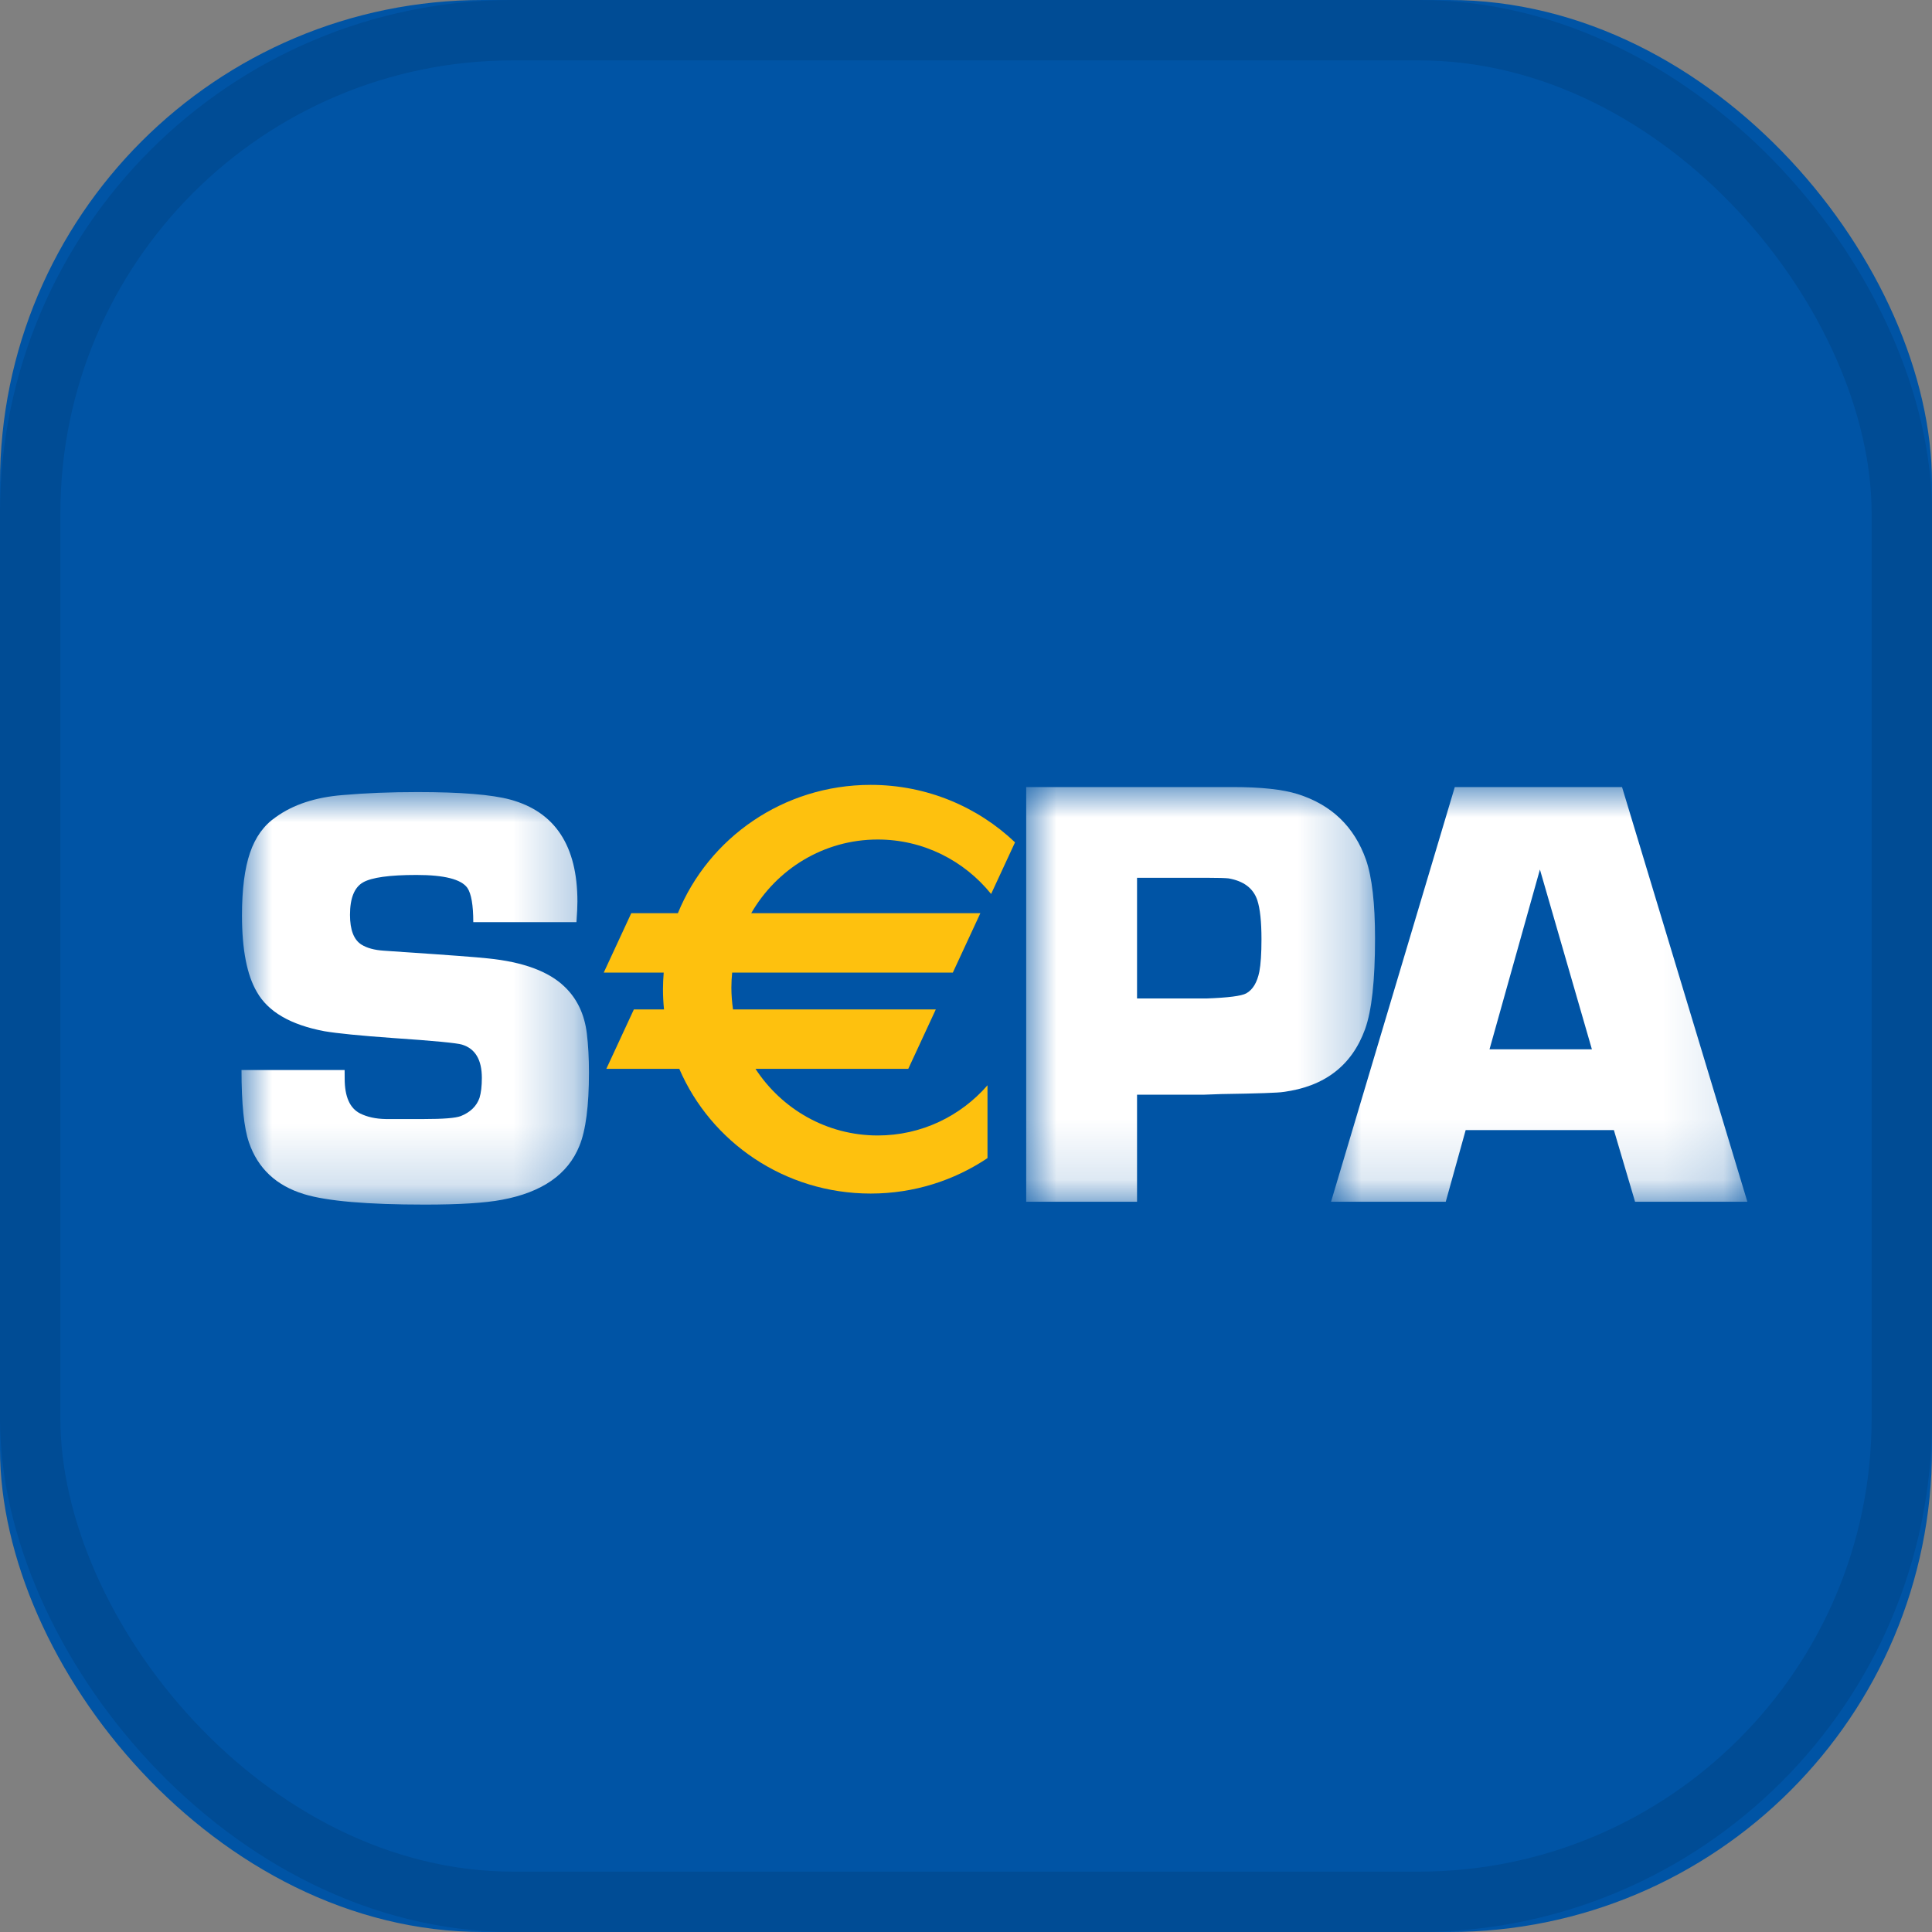
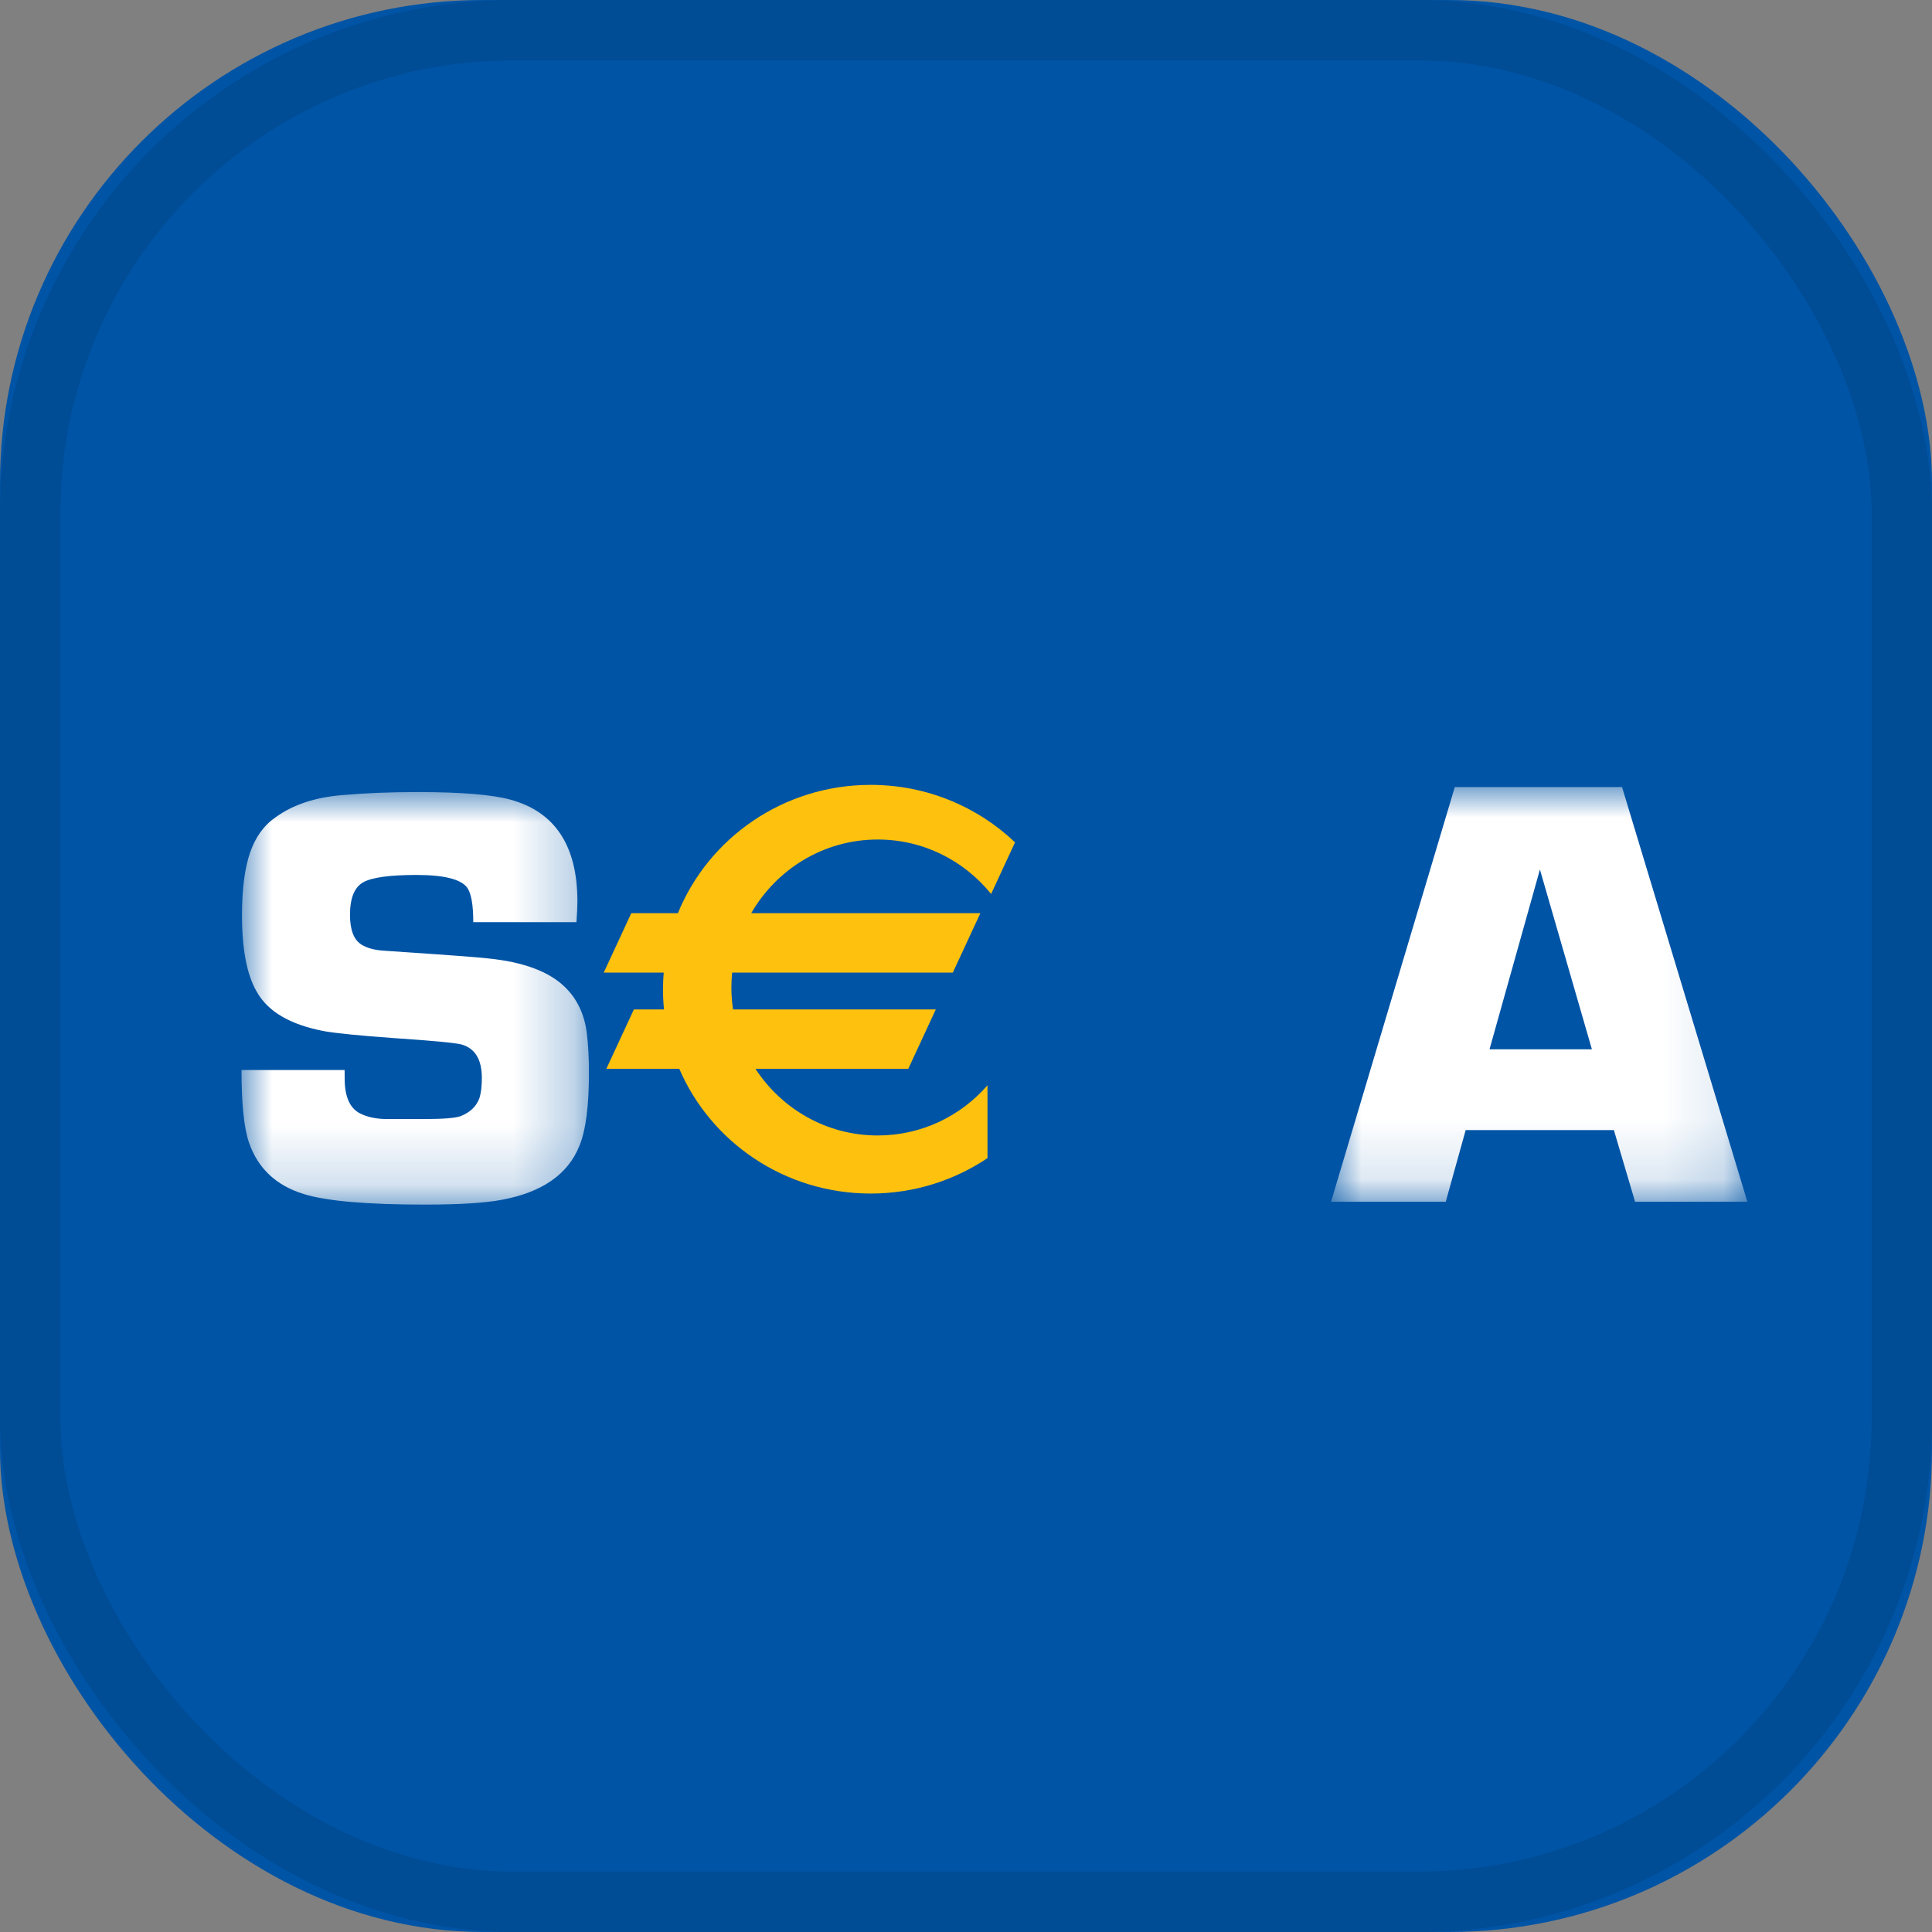
<svg xmlns="http://www.w3.org/2000/svg" xmlns:xlink="http://www.w3.org/1999/xlink" width="32" height="32" viewBox="0 0 32 32">
  <rect x="0" y="0" width="32" height="32" fill="#808080" stroke="none" />
  <defs>
    <rect id="banktransfer-a" width="32" height="32" rx="8" />
    <polygon id="banktransfer-b" points="0 0 0 6.833 5.755 6.833 5.755 0" />
    <polygon id="banktransfer-d" points="5.778 0 0 0 0 6.869 5.778 6.869 5.778 0" />
    <polygon id="banktransfer-f" points="0 6.869 6.896 6.869 6.896 0 0 0" />
  </defs>
  <g fill="none" fill-rule="evenodd">
    <use fill="#0054A5" xlink:href="#banktransfer-a" />
    <rect width="31" height="31" x=".5" y=".5" stroke="#000" stroke-opacity=".1" rx="8" />
    <g transform="translate(4 13)">
      <g transform="translate(0 .119)">
        <mask id="banktransfer-c" fill="#fff">
          <use xlink:href="#banktransfer-b" />
        </mask>
        <path fill="#FFF" d="M5.548,2.155 L3.839,2.155 C3.839,1.873 3.806,1.683 3.741,1.587 C3.639,1.444 3.358,1.373 2.899,1.373 C2.453,1.373 2.157,1.414 2.013,1.496 C1.869,1.579 1.797,1.758 1.797,2.034 C1.797,2.284 1.861,2.449 1.989,2.528 C2.08,2.584 2.202,2.617 2.353,2.627 L2.698,2.651 C3.436,2.7 3.897,2.735 4.081,2.755 C4.665,2.814 5.088,2.97 5.351,3.224 C5.558,3.421 5.681,3.68 5.72,3.999 C5.743,4.19 5.755,4.406 5.755,4.646 C5.755,5.199 5.702,5.604 5.597,5.86 C5.407,6.331 4.98,6.629 4.315,6.753 C4.036,6.806 3.61,6.833 3.037,6.833 C2.08,6.833 1.413,6.775 1.037,6.66 C0.575,6.519 0.27,6.233 0.123,5.802 C0.041,5.563 0,5.163 0,4.604 L1.708,4.604 C1.708,4.667 1.709,4.714 1.709,4.747 C1.709,5.045 1.794,5.237 1.964,5.323 C2.082,5.382 2.224,5.413 2.391,5.416 L3.019,5.416 C3.34,5.416 3.544,5.4 3.632,5.367 C3.789,5.304 3.893,5.204 3.942,5.066 C3.968,4.981 3.981,4.87 3.981,4.735 C3.981,4.433 3.871,4.249 3.652,4.183 C3.57,4.157 3.189,4.12 2.51,4.074 C1.963,4.035 1.584,3.997 1.372,3.961 C0.812,3.855 0.44,3.639 0.254,3.31 C0.09,3.03 0.008,2.608 0.008,2.042 C0.008,1.612 0.052,1.266 0.141,1.006 C0.229,0.747 0.372,0.549 0.568,0.415 C0.856,0.207 1.225,0.086 1.673,0.05 C2.047,0.017 2.461,0 2.916,0 C3.633,0 4.144,0.042 4.449,0.124 C5.192,0.325 5.564,0.888 5.564,1.814 C5.564,1.89 5.559,2.003 5.548,2.155" mask="url(#banktransfer-c)" />
      </g>
      <g transform="translate(12.997 .036)">
        <mask id="banktransfer-e" fill="#fff">
          <use xlink:href="#banktransfer-d" />
        </mask>
-         <path fill="#FFF" d="M1.836,3.502 L2.981,3.502 C3.344,3.489 3.565,3.461 3.645,3.417 C3.753,3.357 3.826,3.236 3.862,3.056 C3.885,2.936 3.897,2.757 3.897,2.52 C3.897,2.23 3.874,2.014 3.828,1.874 C3.762,1.677 3.603,1.557 3.353,1.513 C3.303,1.507 3.185,1.503 2.997,1.503 L1.836,1.503 L1.836,3.502 Z M0,6.869 L0,0 L2.677,0 L3.097,0 L3.421,0 C3.891,0 4.249,0.039 4.495,0.116 C5.058,0.293 5.435,0.657 5.629,1.206 C5.728,1.494 5.778,1.928 5.778,2.508 C5.778,3.204 5.723,3.705 5.613,4.01 C5.394,4.613 4.942,4.96 4.26,5.05 C4.18,5.064 3.839,5.076 3.236,5.085 L2.931,5.096 L1.836,5.096 L1.836,6.869 L0,6.869 Z" mask="url(#banktransfer-e)" />
      </g>
      <g transform="translate(18.046 .036)">
        <mask id="banktransfer-g" fill="#fff">
          <use xlink:href="#banktransfer-f" />
        </mask>
        <path fill="#FFF" d="M4.321,4.344 L3.46,1.366 L2.625,4.344 L4.321,4.344 Z M4.685,5.682 L2.23,5.682 L1.9,6.869 L0,6.869 L2.05,0 L4.82,0 L6.896,6.869 L5.036,6.869 L4.685,5.682 Z" mask="url(#banktransfer-g)" />
      </g>
      <path fill="#FEC10E" d="M10.538,0.905 C11.295,0.905 11.971,1.256 12.416,1.807 L12.812,0.952 C12.193,0.363 11.35,0 10.421,0 C8.974,0 7.736,0.88 7.228,2.125 L6.456,2.125 L6,3.109 L6.993,3.109 C6.986,3.2 6.981,3.291 6.981,3.385 C6.981,3.497 6.987,3.609 6.998,3.719 L6.499,3.719 L6.043,4.703 L7.251,4.703 C7.774,5.917 8.996,6.769 10.421,6.769 C11.138,6.769 11.804,6.552 12.356,6.182 L12.356,4.976 C11.912,5.486 11.262,5.807 10.538,5.807 C9.691,5.807 8.947,5.368 8.513,4.703 L11.044,4.703 L11.5,3.719 L8.141,3.719 C8.124,3.6 8.114,3.479 8.114,3.356 C8.114,3.273 8.119,3.19 8.127,3.109 L11.782,3.109 L12.238,2.125 L8.443,2.125 C8.863,1.396 9.643,0.905 10.538,0.905" />
    </g>
  </g>
</svg>